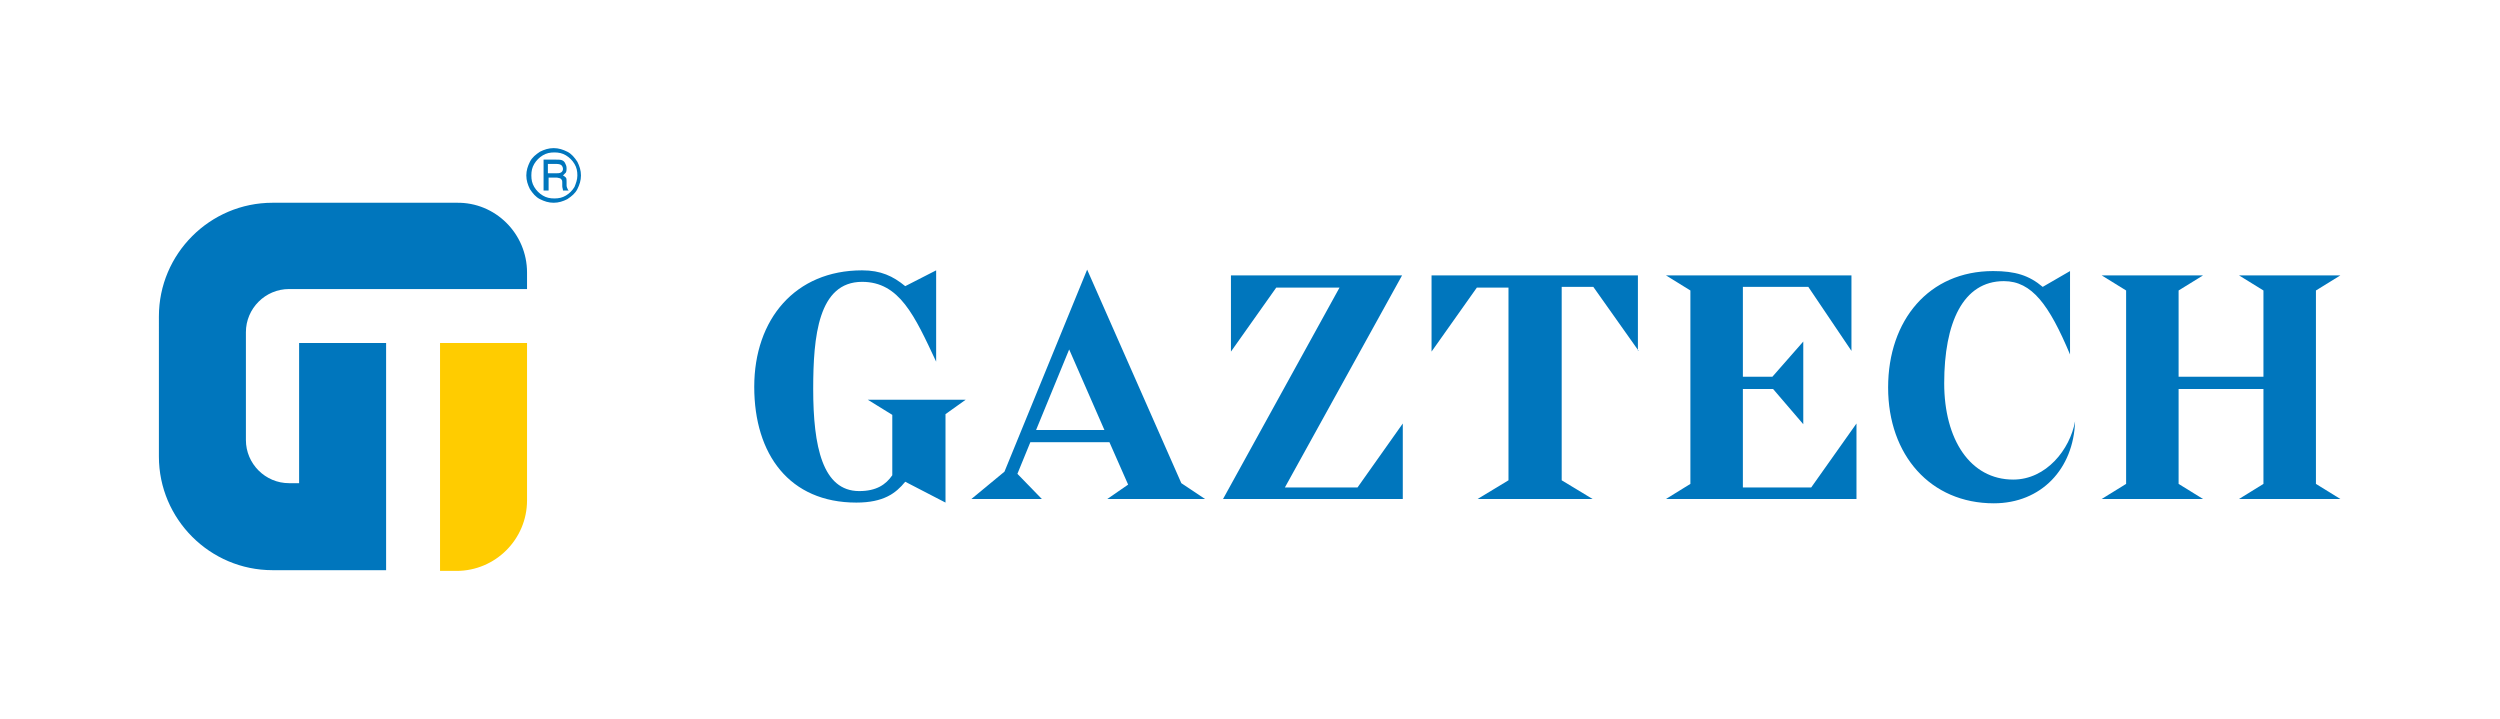
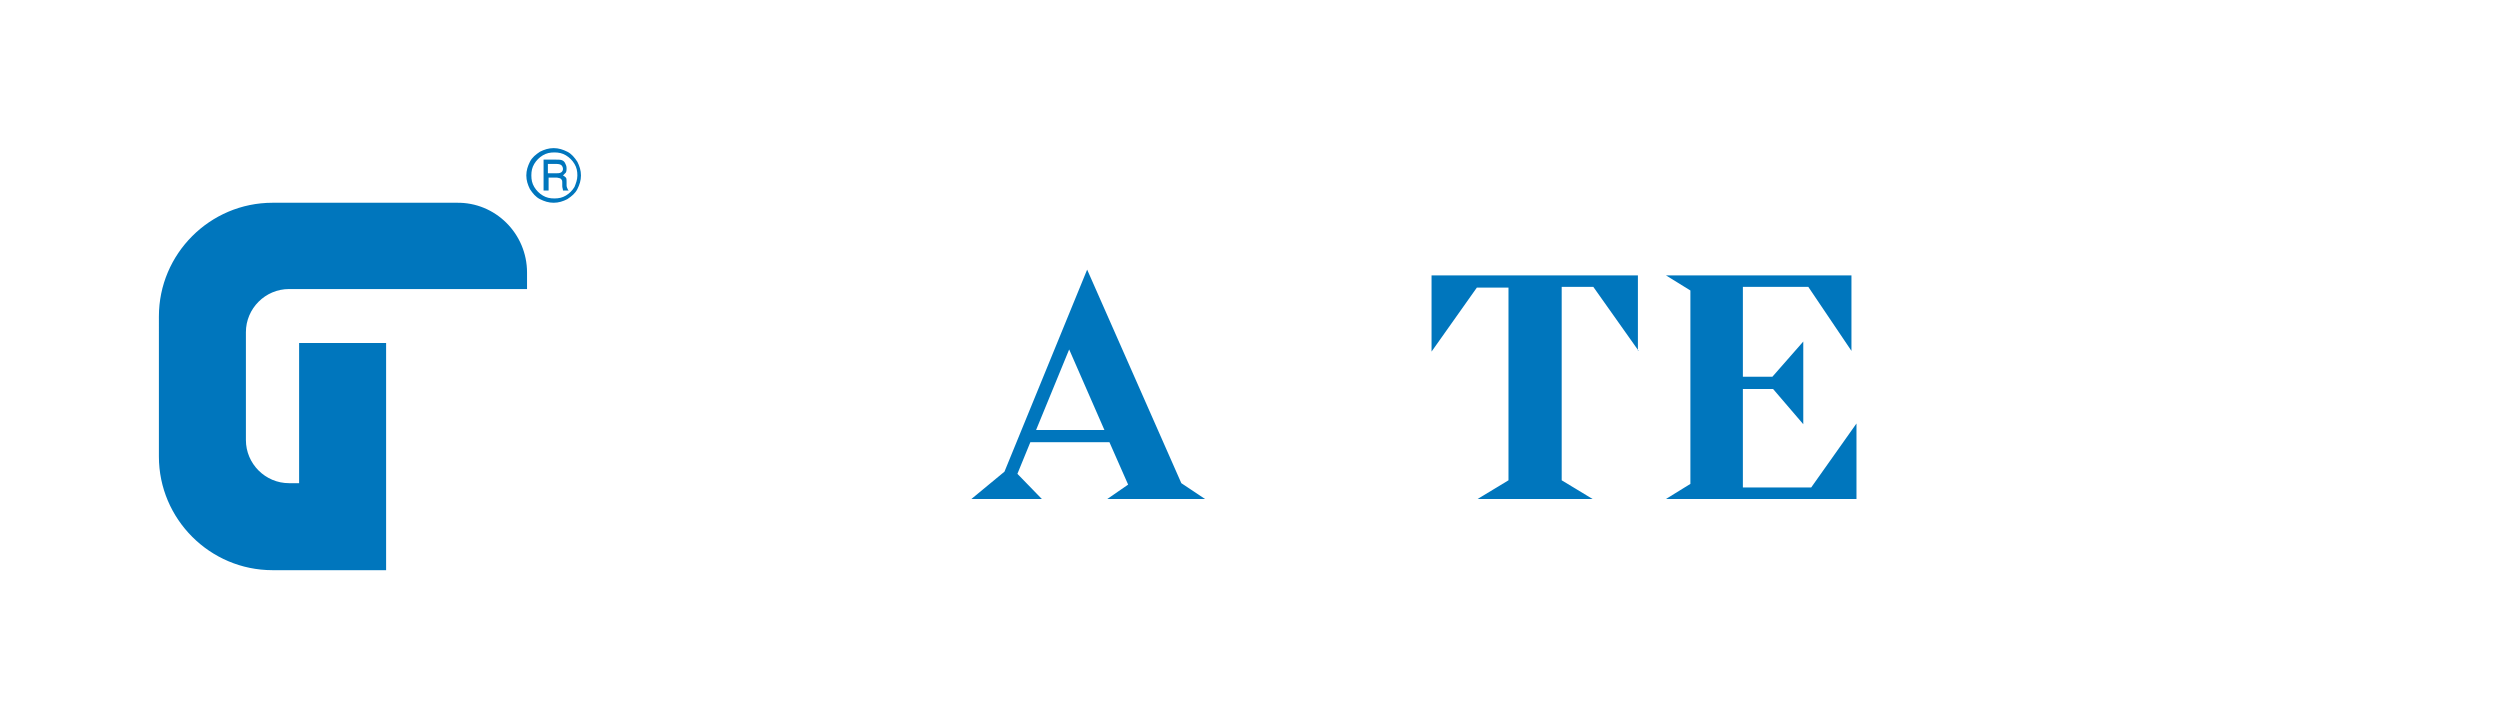
<svg xmlns="http://www.w3.org/2000/svg" version="1.1" id="Layer_1" x="0px" y="0px" viewBox="0 0 347.7 100" style="enable-background:new 0 0 347.7 100;" xml:space="preserve">
  <style type="text/css">
	.st0{fill:#0076BD;}
	.st1{fill:#FFCC00;}
</style>
  <g>
    <g>
      <g>
        <path class="st0" d="M73.3,37.9v2.3H40.2c-3.3,0-6,2.7-6,6v15c0,3.3,2.7,6,6,6h1.4V47.7h12.1v31.6H37.9     c-8.7,0-15.8-7.1-15.8-15.8V44c0-8.7,7.1-15.8,15.8-15.8h25.6C68.9,28.1,73.3,32.5,73.3,37.9z" />
-         <path class="st1" d="M61.2,47.7h12.1v21.9c0,5.4-4.4,9.8-9.8,9.8h-2.3V47.7z" />
      </g>
    </g>
    <g>
      <path class="st0" d="M80.8,24.4c0,0.7-0.2,1.3-0.5,1.9c-0.3,0.6-0.8,1-1.4,1.4c-0.6,0.3-1.2,0.5-1.9,0.5c-0.7,0-1.3-0.2-1.9-0.5    c-0.6-0.3-1-0.8-1.4-1.4c-0.3-0.6-0.5-1.2-0.5-1.9c0-0.7,0.2-1.3,0.5-1.9c0.3-0.6,0.8-1,1.4-1.4c0.6-0.3,1.2-0.5,1.9-0.5    c0.7,0,1.3,0.2,1.9,0.5c0.6,0.3,1,0.8,1.4,1.4C80.6,23.1,80.8,23.7,80.8,24.4z M80.3,24.4c0-0.6-0.1-1.1-0.4-1.6    c-0.3-0.5-0.7-0.9-1.2-1.2c-0.5-0.3-1-0.4-1.6-0.4c-0.6,0-1.1,0.1-1.6,0.4c-0.5,0.3-0.9,0.7-1.2,1.2c-0.3,0.5-0.4,1-0.4,1.6    c0,0.6,0.1,1.1,0.4,1.6c0.3,0.5,0.7,0.9,1.2,1.2c0.5,0.3,1,0.4,1.6,0.4c0.6,0,1.1-0.1,1.6-0.4c0.5-0.3,0.9-0.7,1.2-1.2    C80.1,25.5,80.3,25,80.3,24.4z M75.5,22.2h1.8c0.4,0,0.7,0,0.9,0.1c0.2,0.1,0.3,0.2,0.4,0.4c0.1,0.2,0.2,0.4,0.2,0.7    c0,0.2,0,0.4-0.1,0.6c-0.1,0.1-0.2,0.2-0.4,0.4c0.2,0.1,0.3,0.2,0.4,0.3c0.1,0.1,0.1,0.3,0.1,0.6v0.5c0,0.2,0.1,0.4,0.2,0.6    l0.1,0.1h-0.8c0-0.2-0.1-0.4-0.1-0.6l0-0.5c0-0.2,0-0.3-0.1-0.4c0-0.1-0.1-0.1-0.2-0.2c-0.1,0-0.3-0.1-0.5-0.1h-1.1v1.8h-0.7V22.2    z M76.2,22.8v1.3h1.1c0.3,0,0.5,0,0.7-0.1c0.2-0.1,0.3-0.3,0.3-0.5c0-0.2-0.1-0.4-0.2-0.5s-0.3-0.2-0.7-0.2H76.2z" />
    </g>
    <g>
-       <path class="st0" d="M131.5,57.6v12.3l-5.6-2.9c-1.3,1.6-3,2.9-6.8,2.9c-9.3,0-14.2-6.7-14.2-16.1c0-9.4,5.7-16.2,15-16.2    c2.6,0,4.3,0.8,6,2.2l4.3-2.2v12.7c-3-6.4-5.1-11.1-10.3-11.1c-6.1,0-6.8,7.6-6.8,14.9c0,8,1.3,14.2,6.4,14.2    c2.4,0,3.7-0.9,4.6-2.2v-8.4l-3.4-2.1h13.6L131.5,57.6z" />
      <path class="st0" d="M139.7,65.6l11.5-28.1l13.1,29.7l3.3,2.2h-13.6l2.9-2l-2.6-5.9h-11l-1.8,4.4l3.4,3.5h-9.8L139.7,65.6z     M144.1,59.8h9.5l-4.9-11.2L144.1,59.8z" />
-       <path class="st0" d="M171.2,38.3H195l-16.3,29.5h10.1l6.3-8.9v10.5h-25L186.3,40h-8.8l-6.3,8.9V38.3z" />
      <path class="st0" d="M227.9,48.8l-6.3-8.9h-4.4v26.9l4.3,2.6h-16l4.3-2.6V40h-4.4l-6.3,8.9V38.3h28.7V48.8z" />
      <path class="st0" d="M235.1,67.3V40.4l-3.4-2.1h25.8v10.5l-6-8.9h-9.1v12.5h4.1l4.3-4.9V59l-4.2-4.9h-4.2v13.7h9.5l6.3-8.9v10.5    h-26.5L235.1,67.3z" />
-       <path class="st0" d="M287.9,49.3c-2.9-6.9-5.3-10.2-9.2-10.2c-5.7,0-8.3,5.8-8.3,14.2c0,7.8,3.6,13.4,9.6,13.4    c4.6,0,7.9-4.2,8.6-8.1c-0.2,6.6-4.7,11.4-11.3,11.4c-8.8,0-14.7-6.7-14.7-16.1c0-9.4,5.7-16.2,14.6-16.2c3.1,0,5,0.6,6.9,2.2    l3.8-2.2V49.3z" />
-       <path class="st0" d="M295.7,67.3V40.4l-3.4-2.1h14.1l-3.4,2.1v12h11.8v-12l-3.4-2.1h14.1l-3.4,2.1v26.9l3.4,2.1h-14.1l3.4-2.1    V54.1H303v13.2l3.4,2.1h-14.1L295.7,67.3z" />
    </g>
  </g>
</svg>